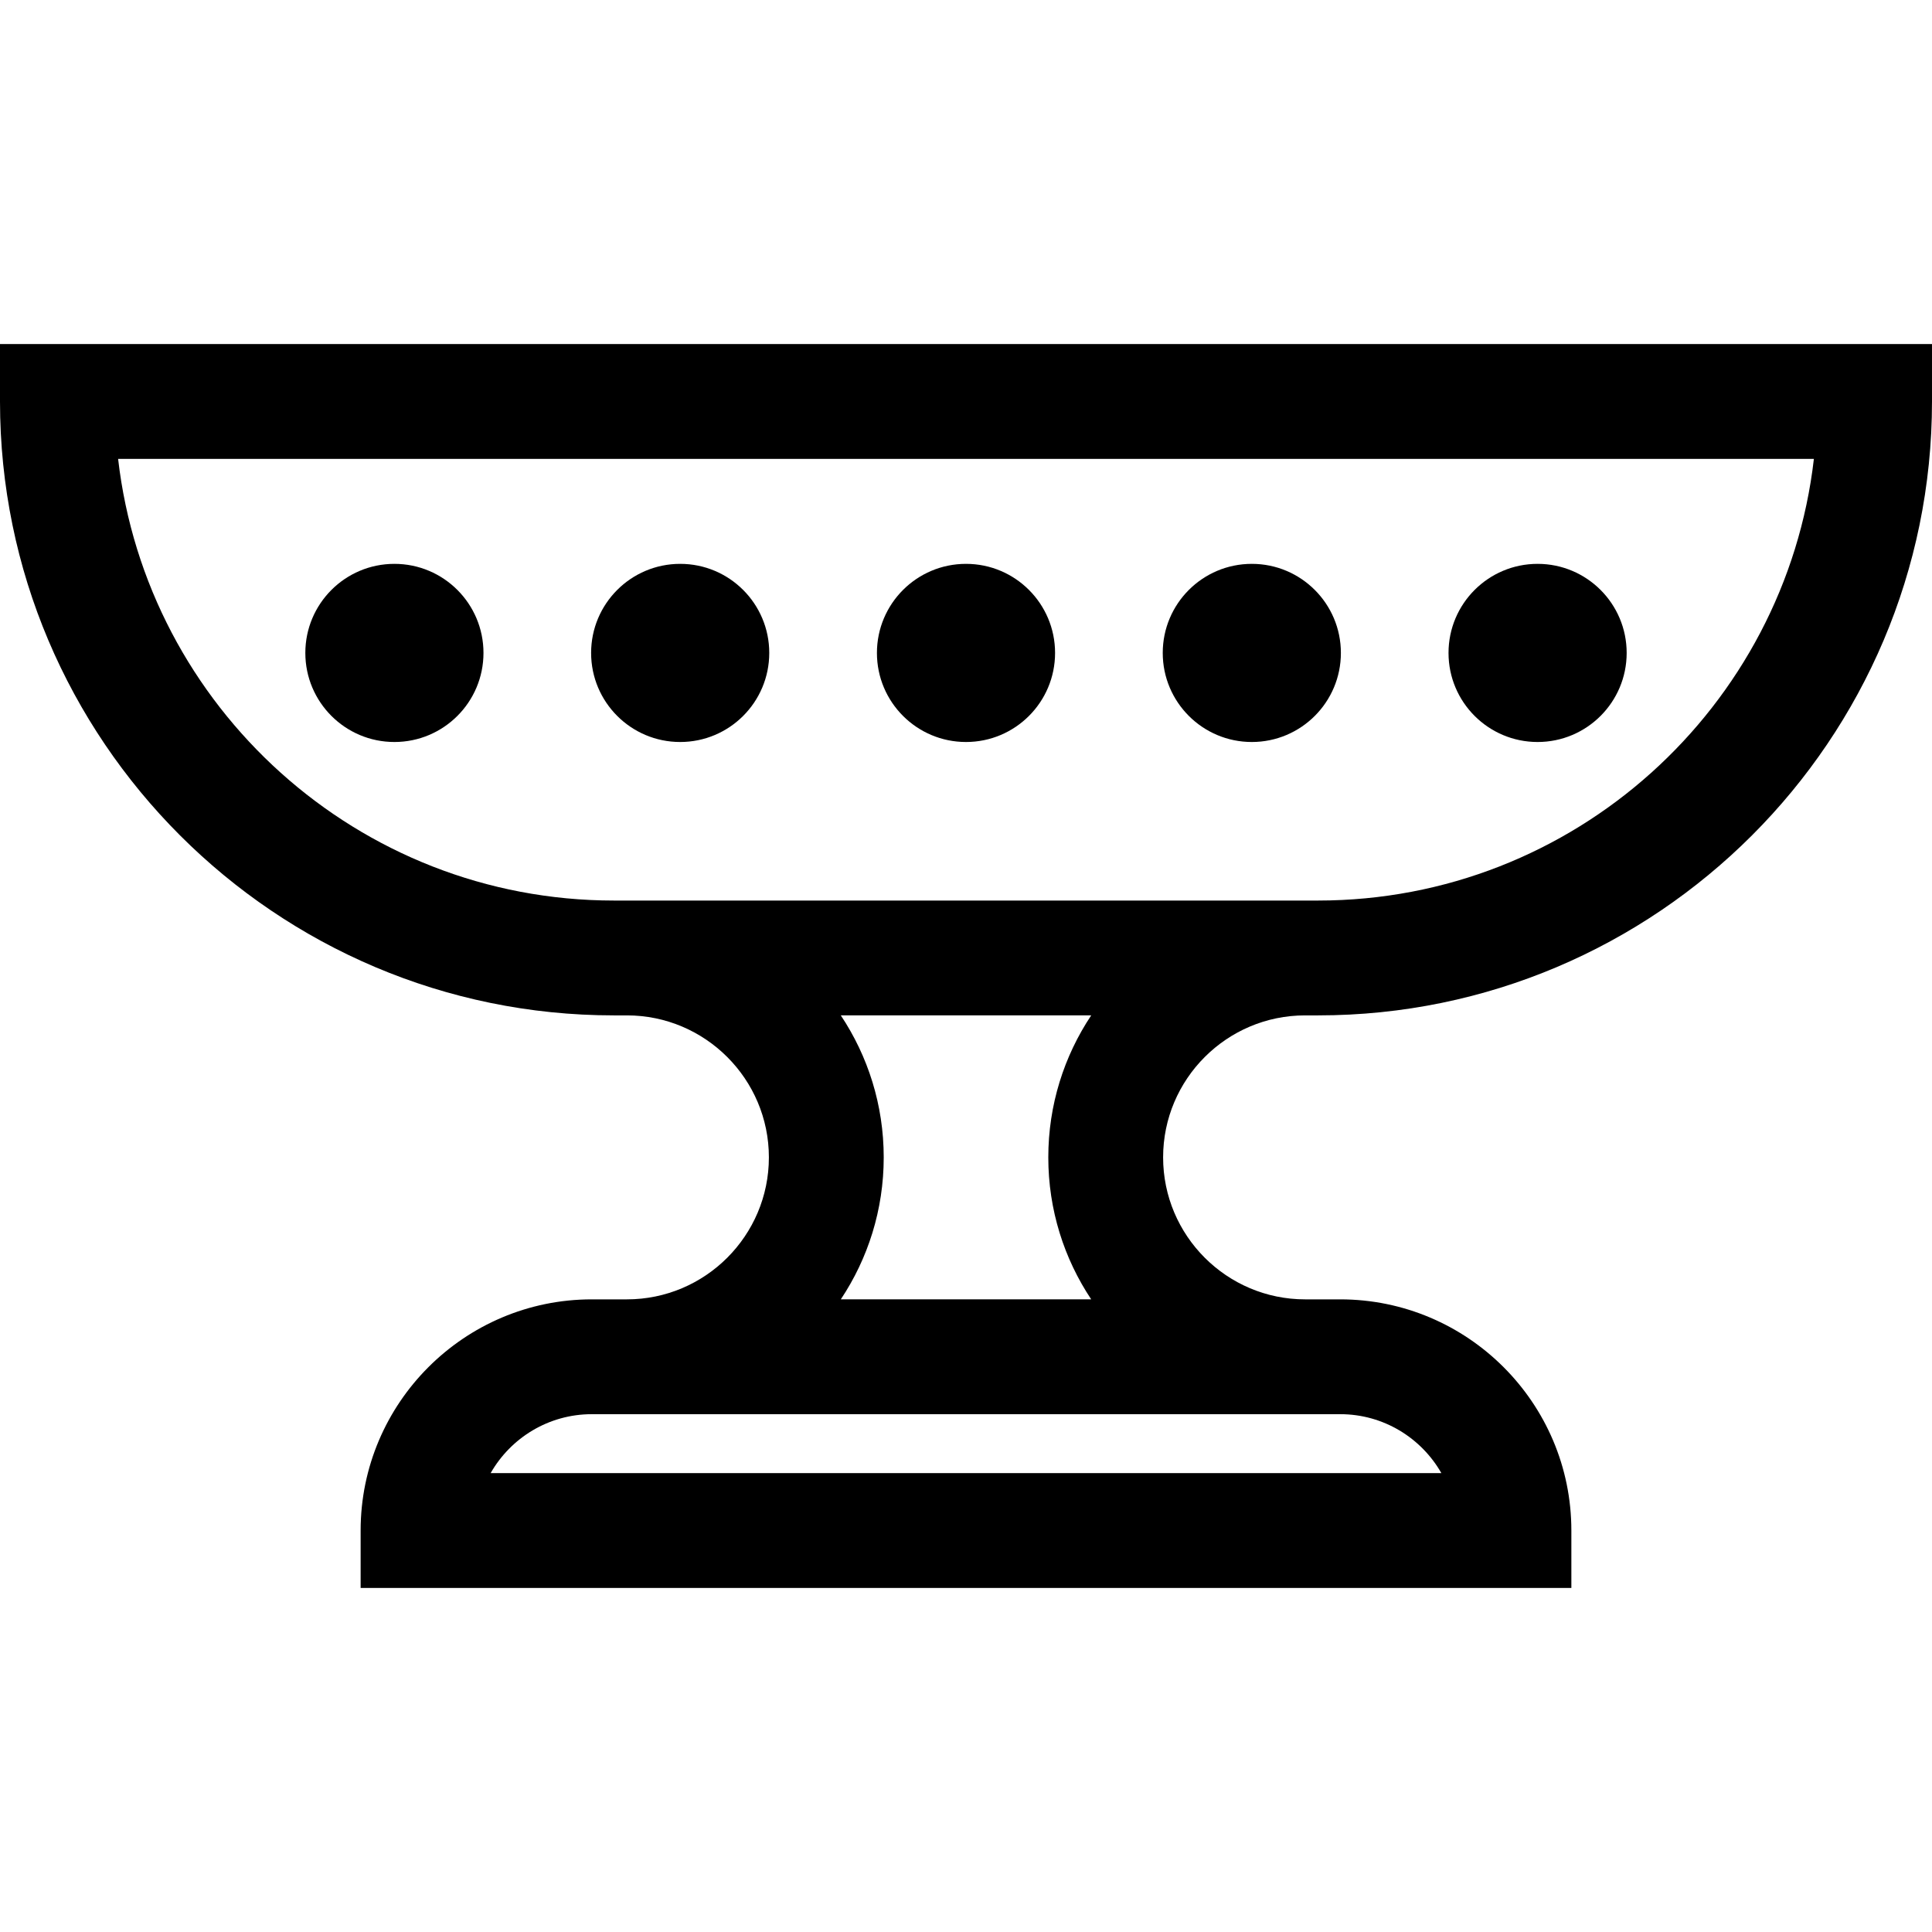
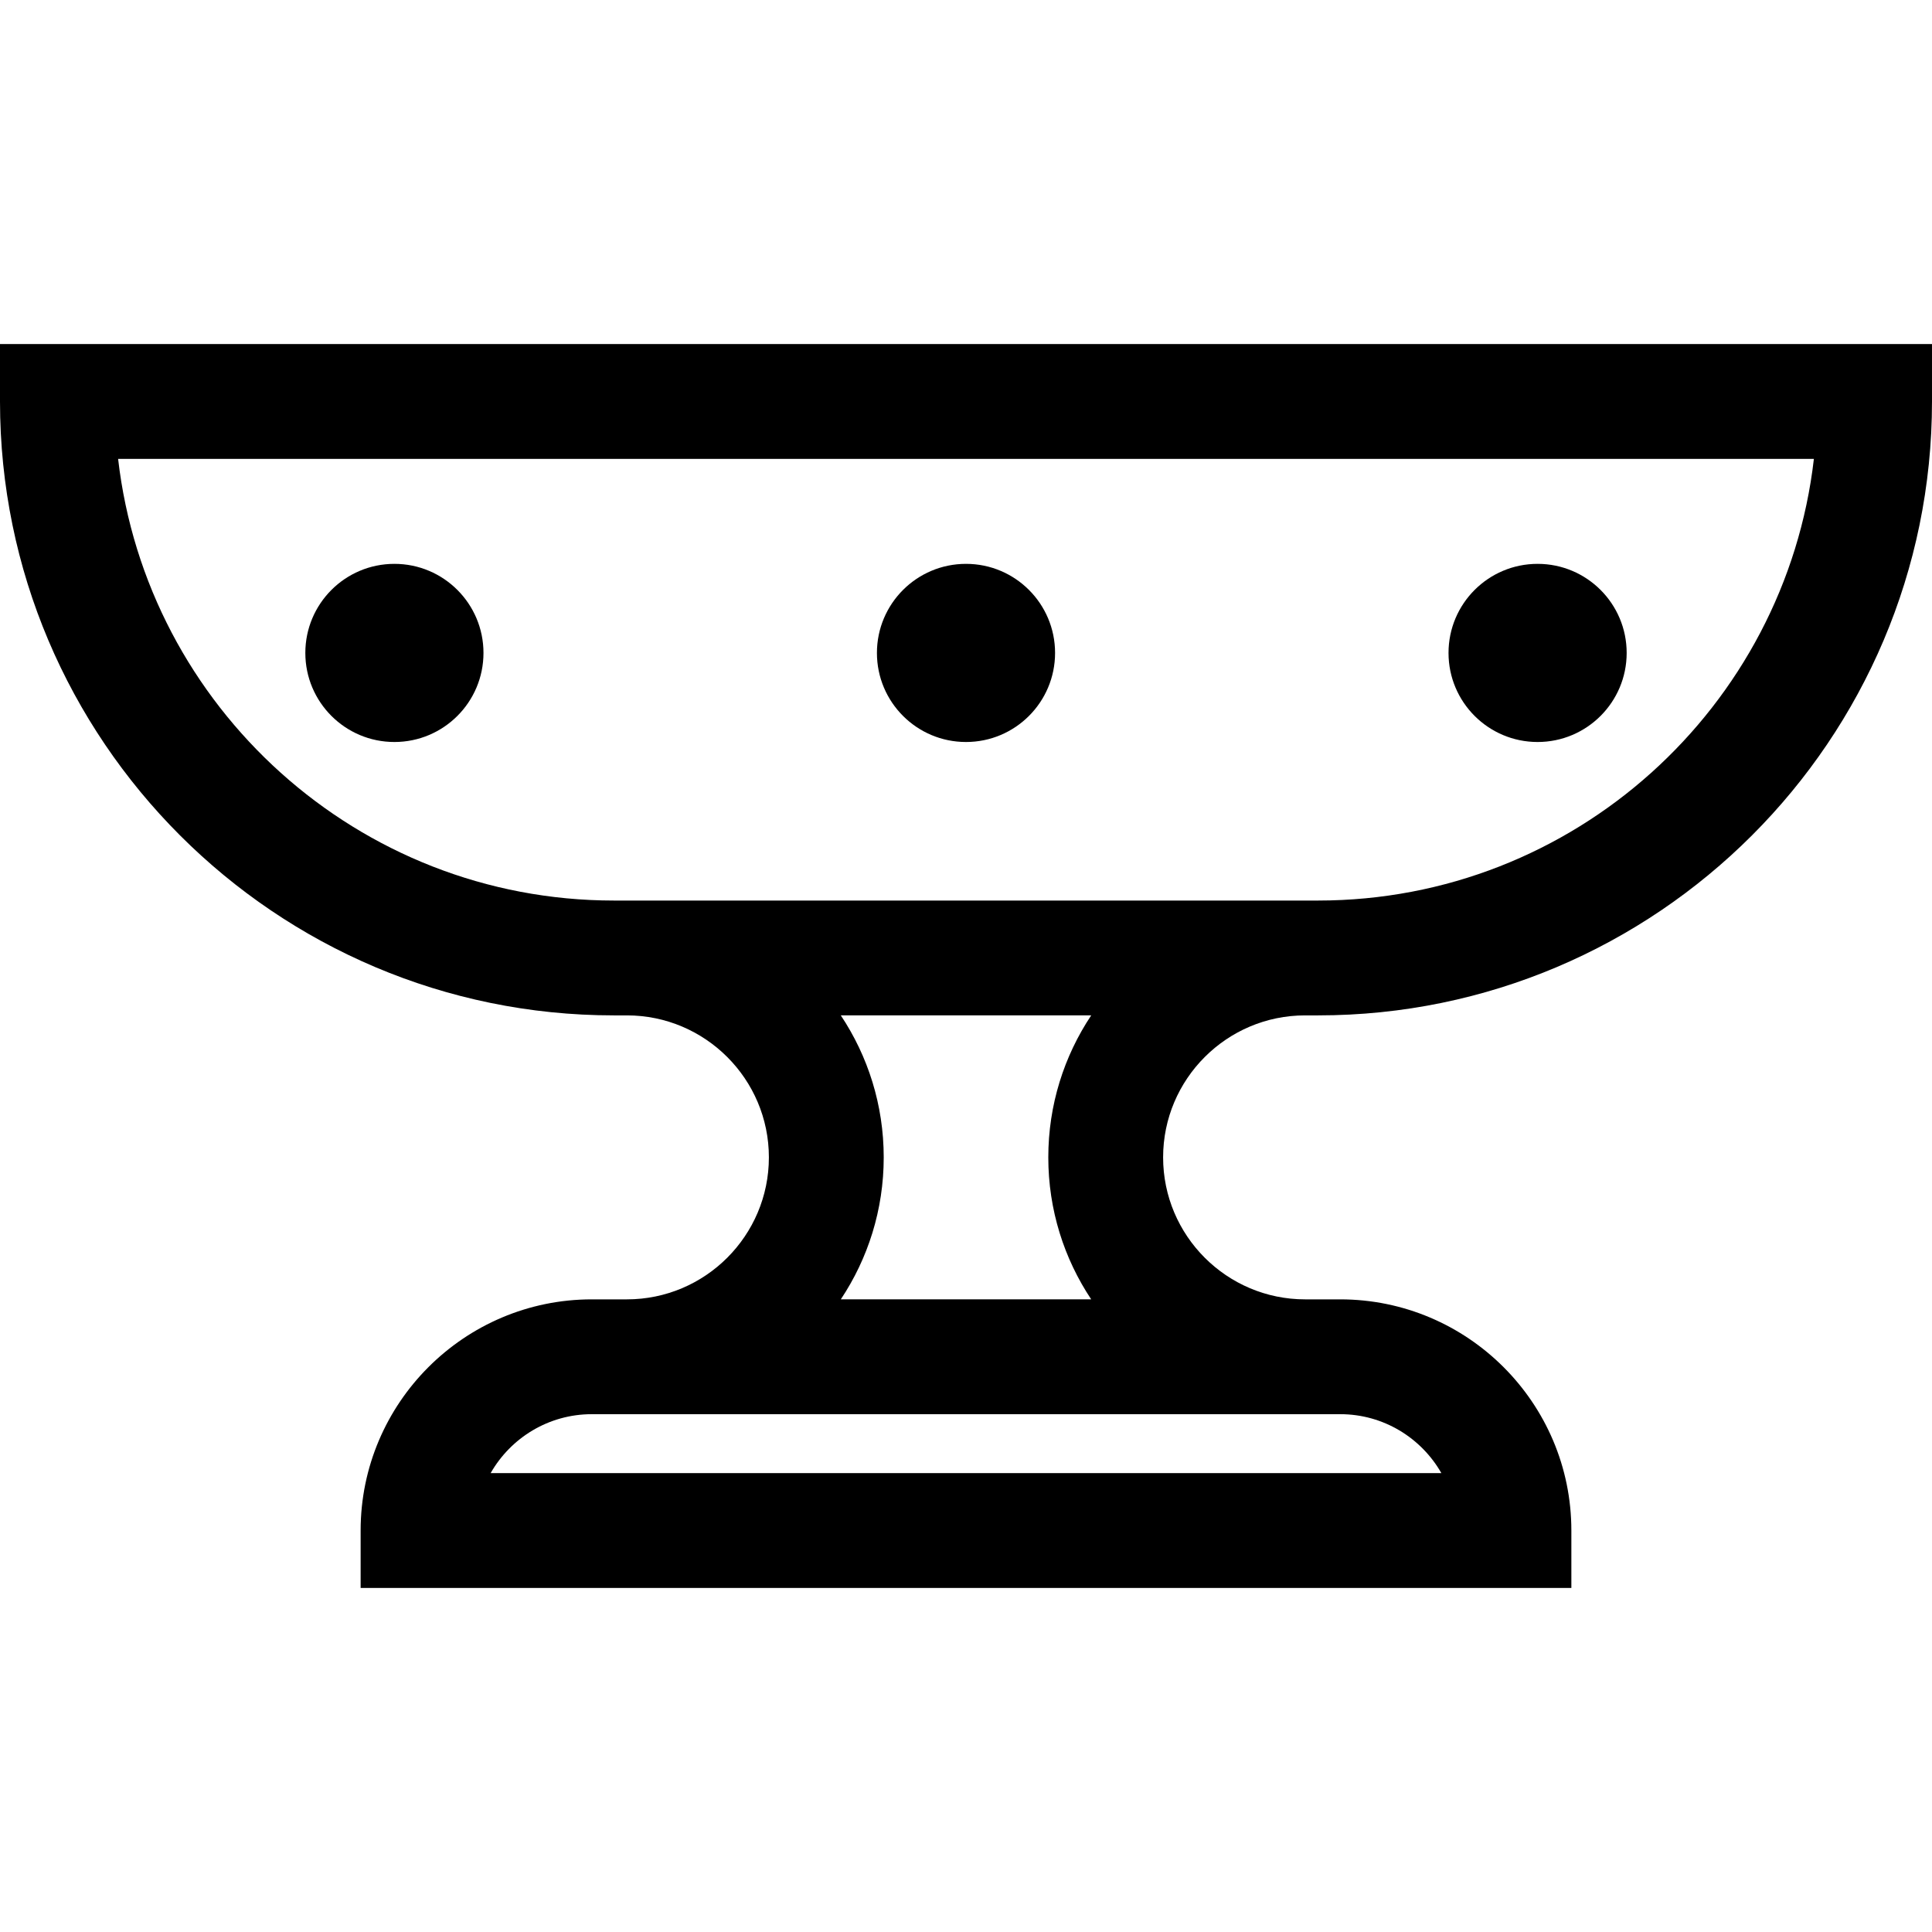
<svg xmlns="http://www.w3.org/2000/svg" fill="#000000" height="800px" width="800px" version="1.1" id="Layer_1" viewBox="0 0 512 512" xml:space="preserve">
  <g>
    <g>
      <path d="M0,91.18v15.216c0,89.708,72.983,162.691,162.69,162.691h3.444c20.749,0,37.629,16.88,37.629,37.629    c0,20.747-16.88,37.628-37.629,37.628h-9.301c-33.78,0-61.262,27.482-61.262,61.262v15.216h320.857v-15.216    c0-33.78-27.482-61.262-61.261-61.262h-9.3c-20.748,0-37.629-16.88-37.629-37.628c0-20.748,16.88-37.629,37.629-37.629h3.442    c89.708,0,162.691-72.983,162.691-162.691V91.18H0z M345.869,374.773h9.299c11.471,0,21.496,6.295,26.806,15.614H130.027    c5.309-9.319,15.336-15.614,26.807-15.614h9.301H345.869z M222.823,269.086h66.358c-7.183,10.785-11.372,23.727-11.372,37.629    s4.189,26.843,11.372,37.628h-66.358c7.183-10.785,11.372-23.726,11.372-37.628S230.005,279.87,222.823,269.086z M349.309,238.654    h-3.442H166.134h-3.444c-67.782,0-123.819-51.256-131.389-117.044h449.397C473.129,187.398,417.092,238.654,349.309,238.654z" />
    </g>
  </g>
  <g>
    <g>
      <circle cx="104.522" cy="173.033" r="23.605" />
    </g>
  </g>
  <g>
    <g>
-       <circle cx="180.256" cy="173.033" r="23.605" />
-     </g>
+       </g>
  </g>
  <g>
    <g>
      <circle cx="256" cy="173.033" r="23.605" />
    </g>
  </g>
  <g>
    <g>
-       <circle cx="331.744" cy="173.033" r="23.605" />
-     </g>
+       </g>
  </g>
  <g>
    <g>
      <circle cx="407.478" cy="173.033" r="23.605" />
    </g>
  </g>
</svg>